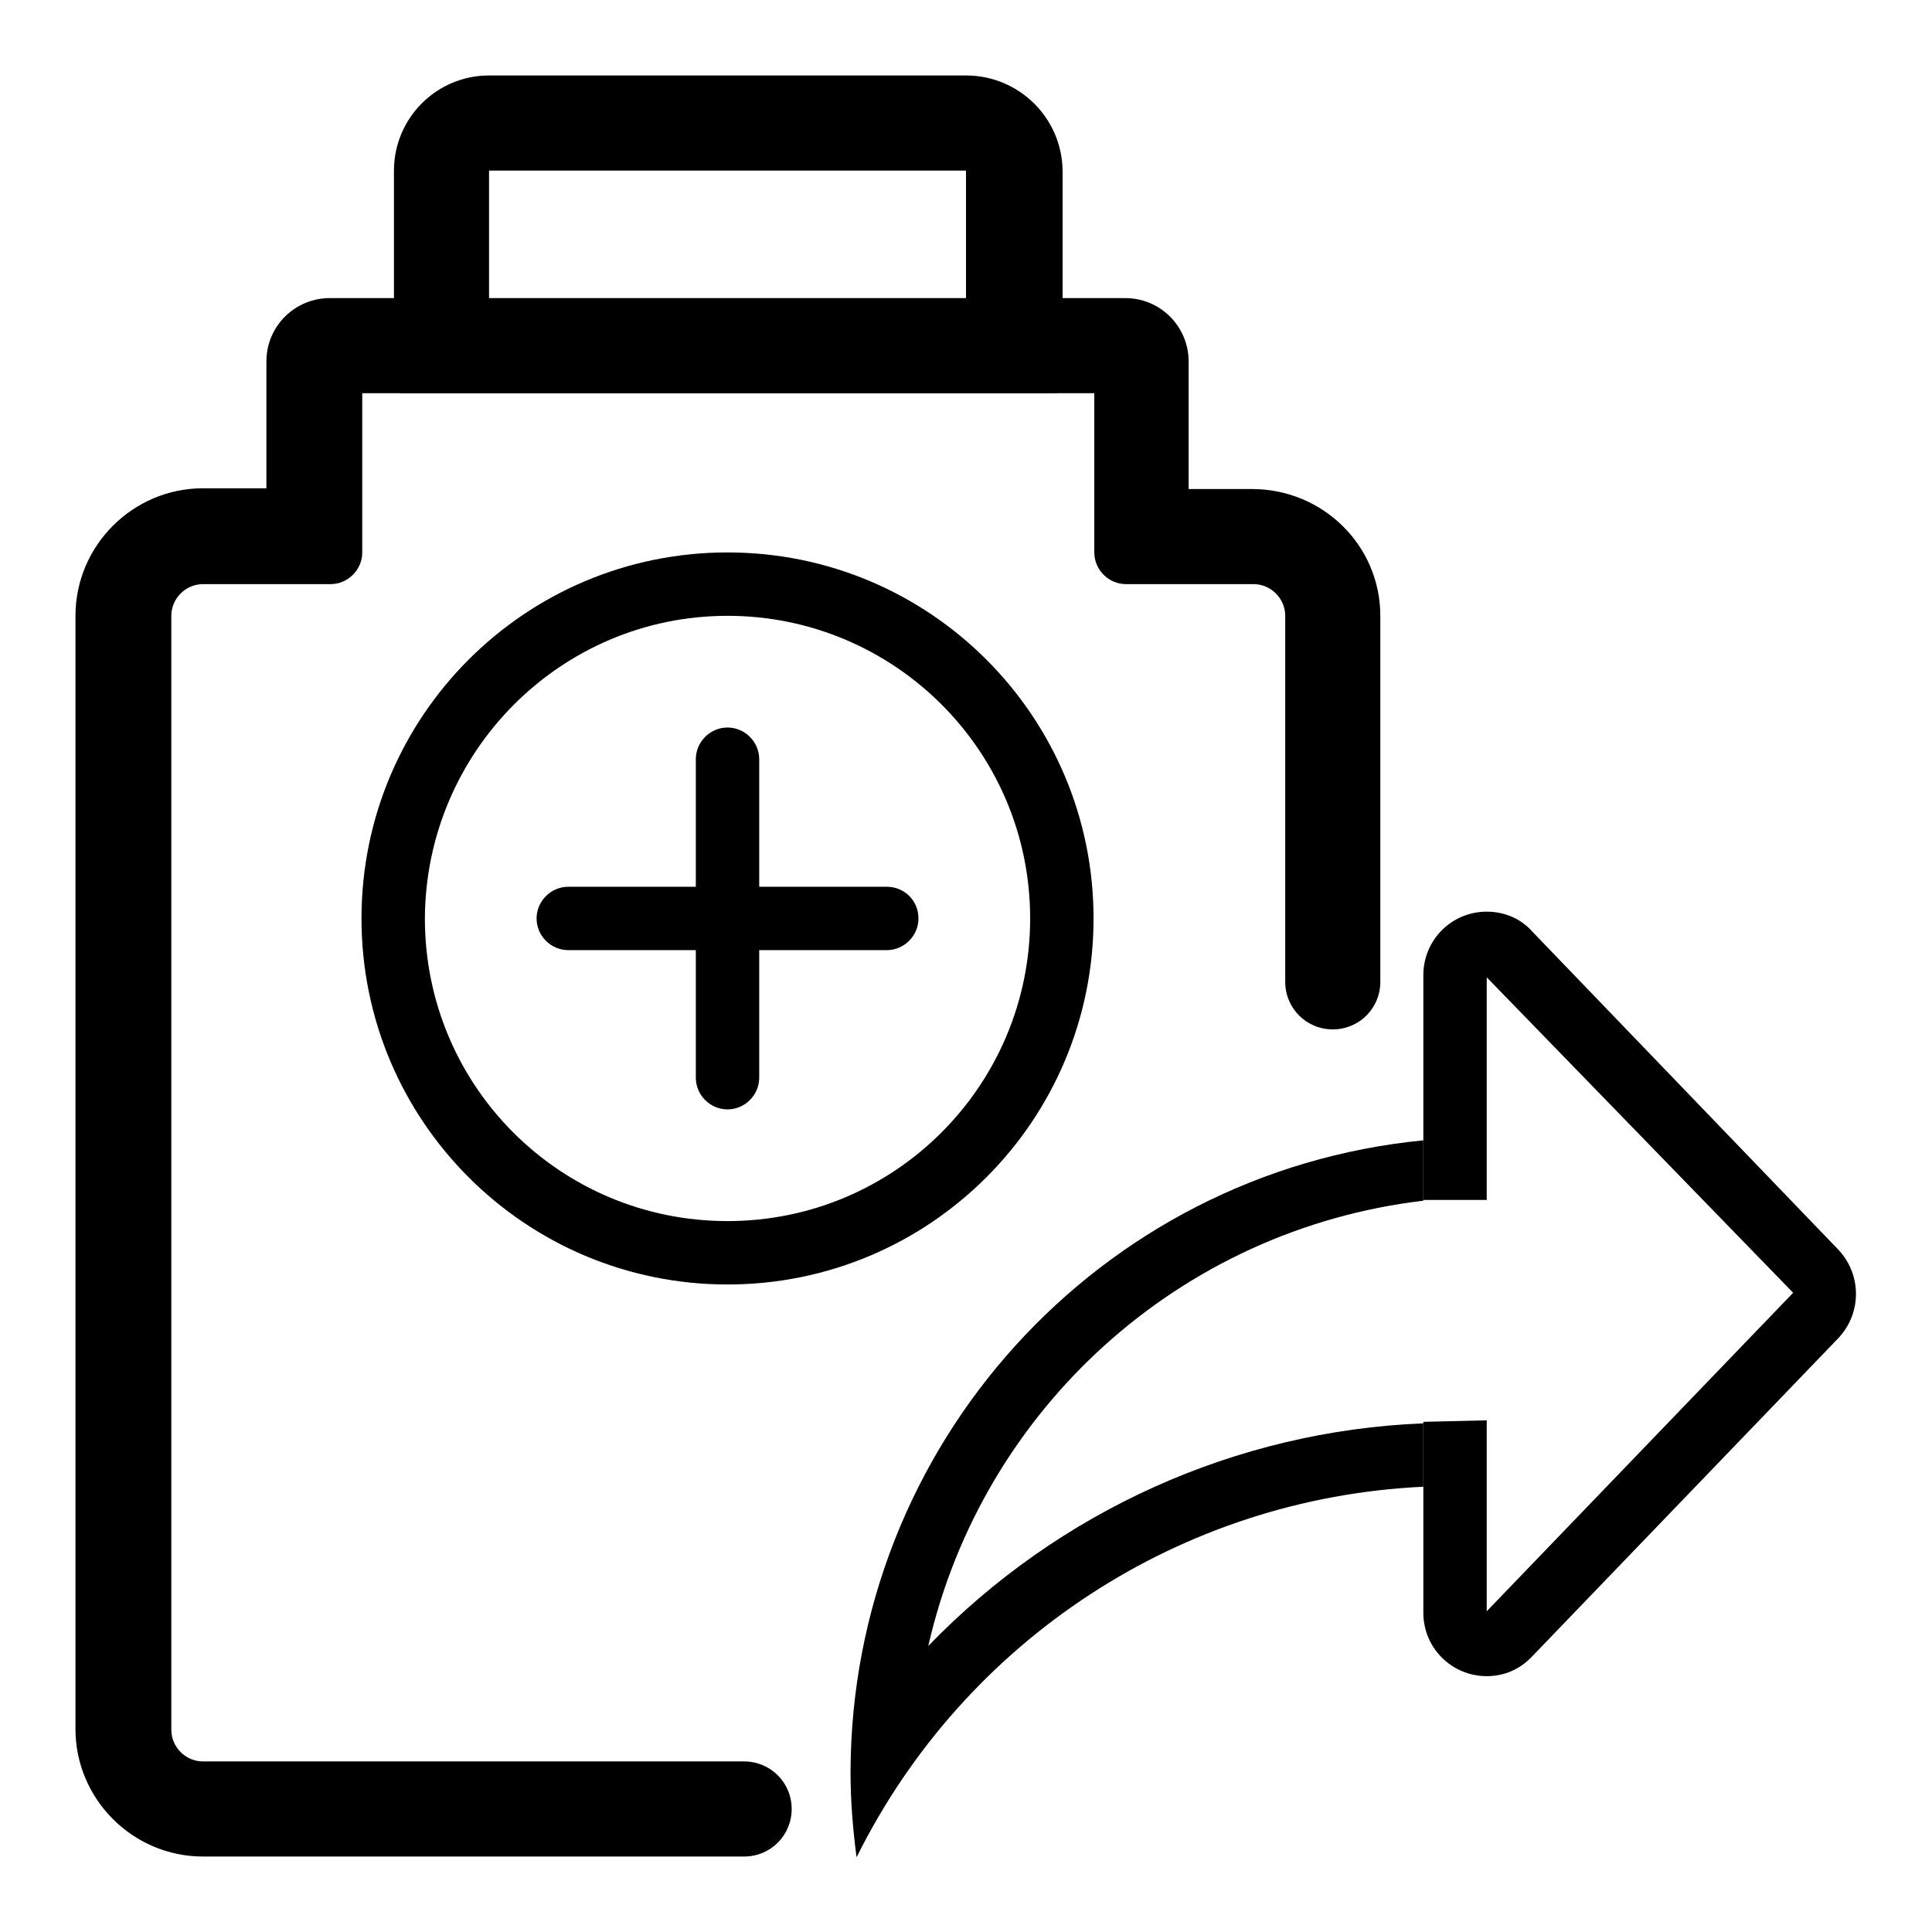
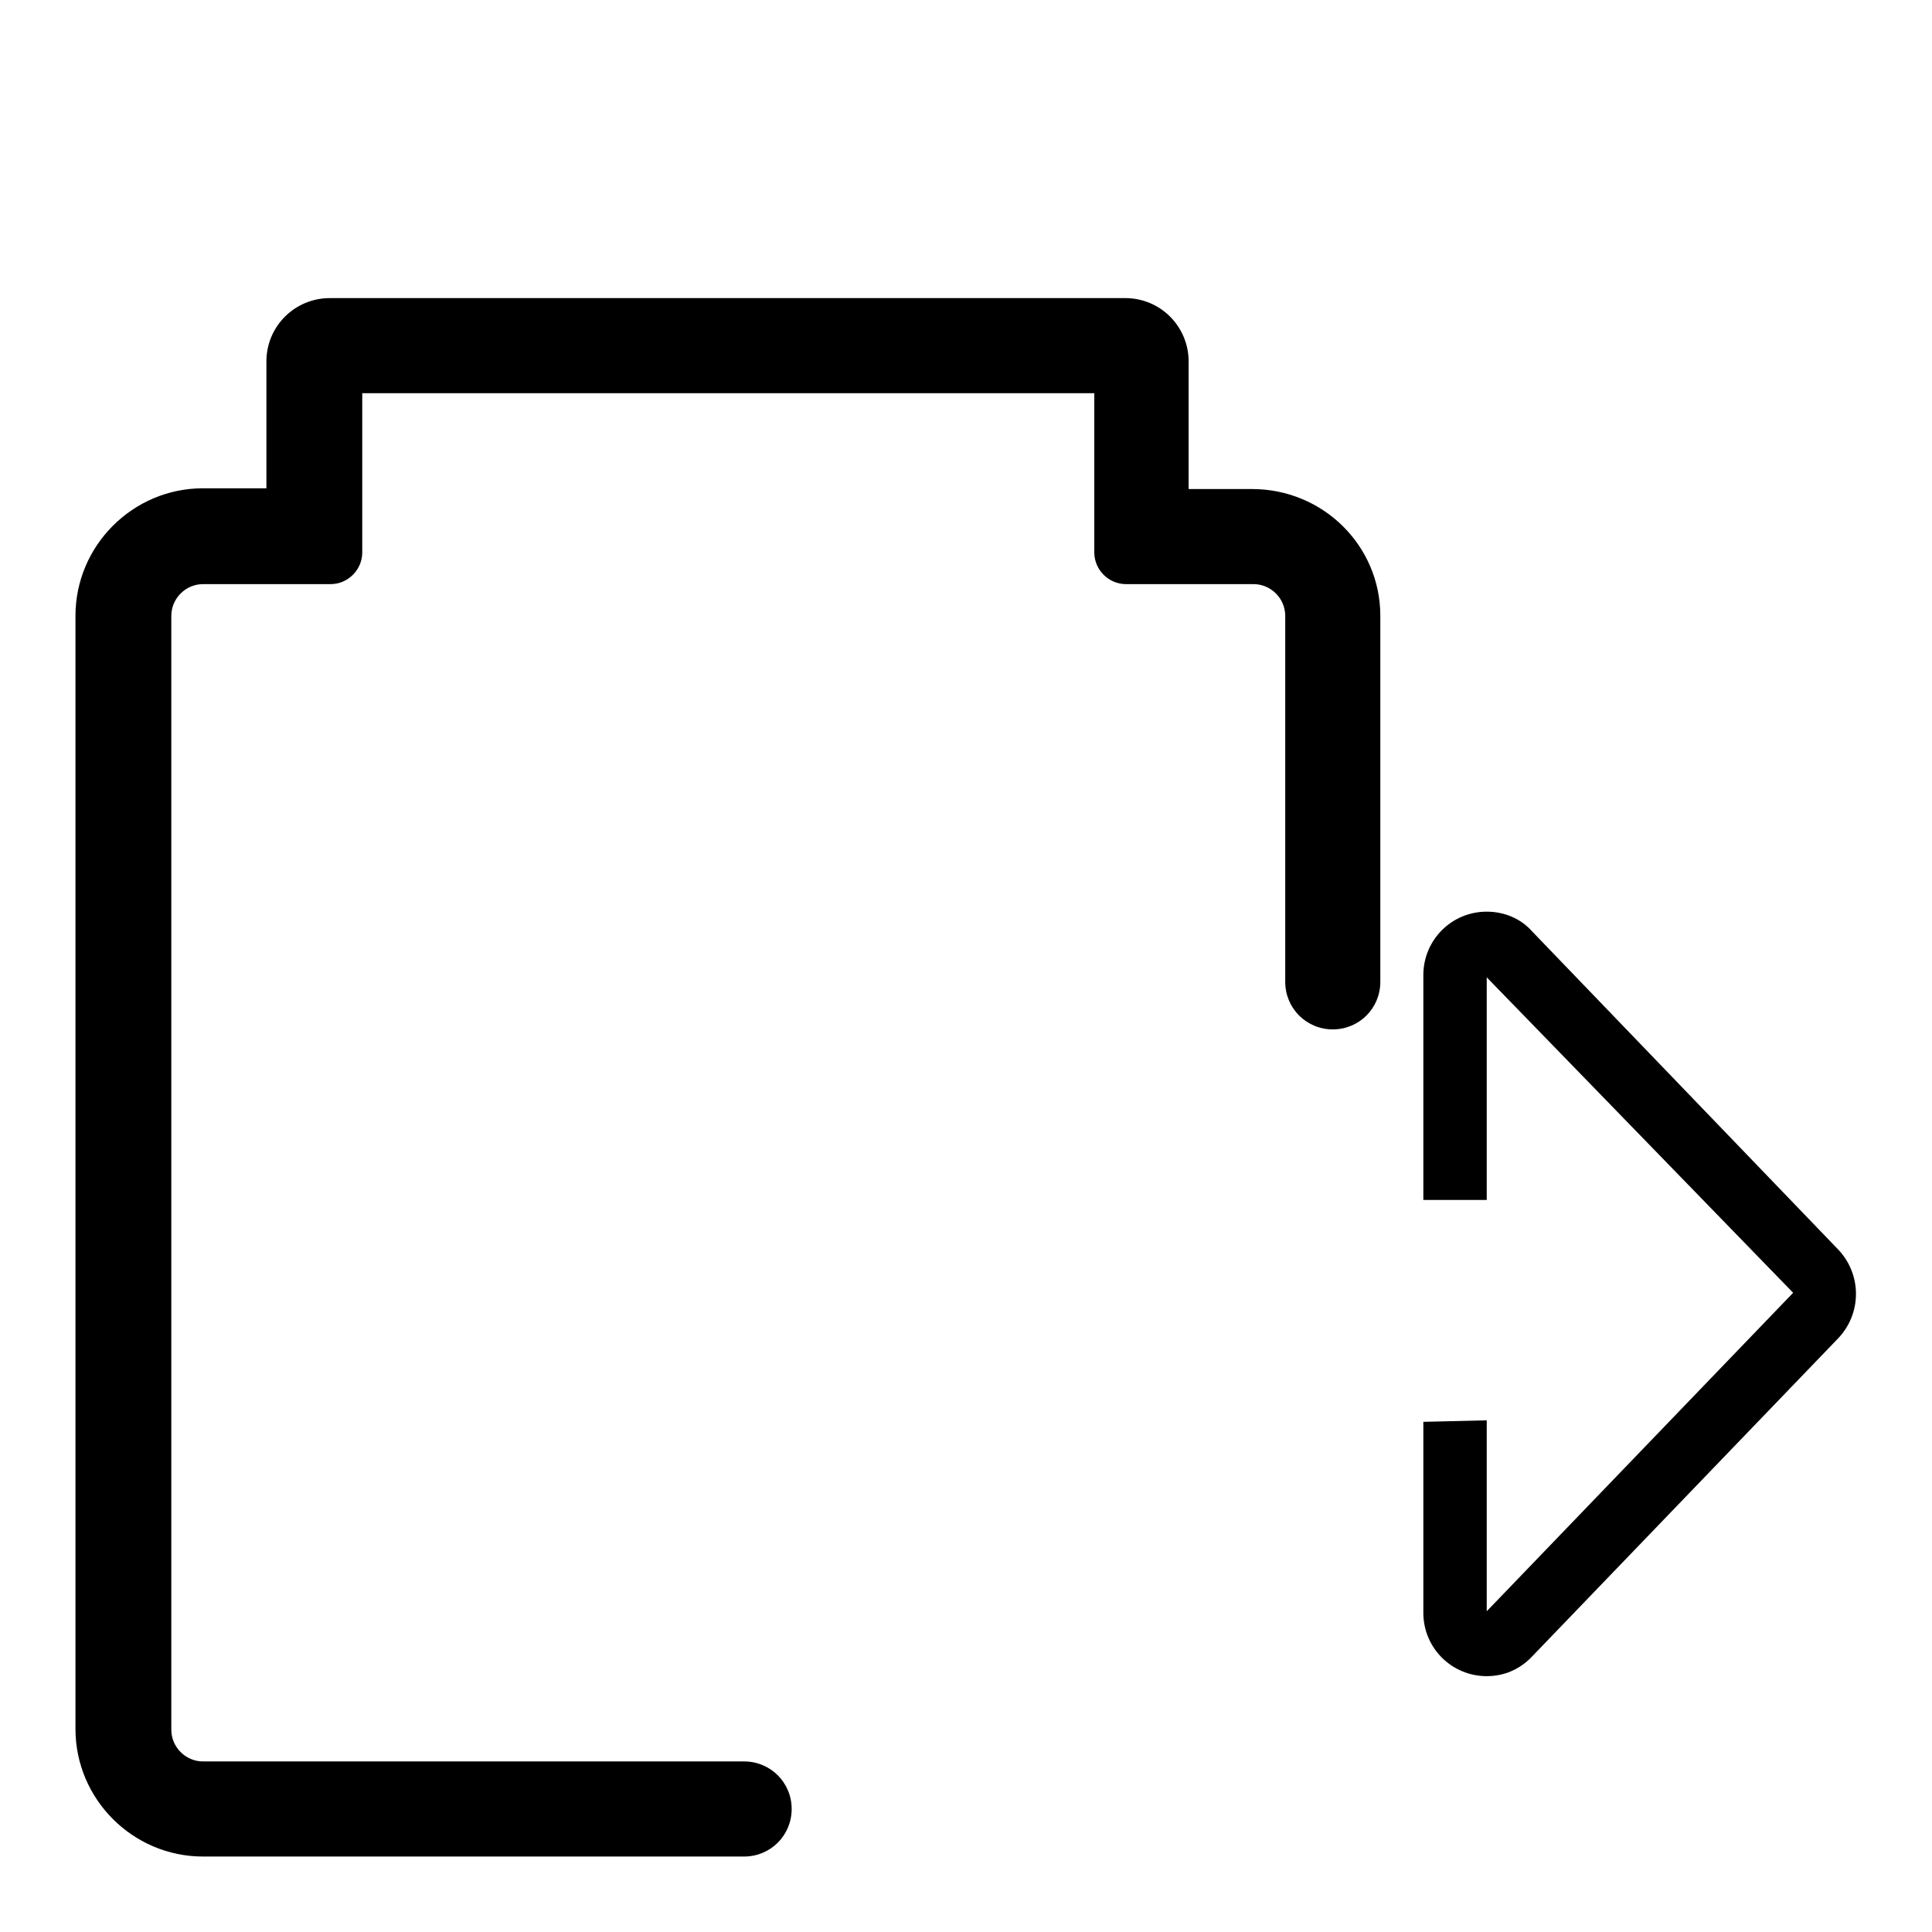
<svg xmlns="http://www.w3.org/2000/svg" version="1.1" x="0px" y="0px" viewBox="0 0 256 256" enable-background="new 0 0 256 256" xml:space="preserve">
  <g>
-     <path fill="#000000" d="M128,10H64.8c-7,0-12.6,5.7-12.6,12.6v25.3c0,1.4,0.2,2.9,0.8,4.2h87c0.5-1.3,0.8-2.8,0.8-4.2V22.6 C140.7,15.6,135,10,128,10z M128,47.9H64.8V22.6H128V47.9z M96.4,81.6c22.1,0,40.1,17.9,40.1,40.1c0,22.1-17.9,40.1-40.1,40.1 s-40.1-17.9-40.1-40.1l0,0C56.4,99.6,74.3,81.6,96.4,81.6 M96.4,73.2c-26.8,0-48.5,21.7-48.5,48.5c0,26.8,21.7,48.5,48.5,48.5 s48.5-21.7,48.5-48.5C144.9,94.9,123.2,73.2,96.4,73.2z" />
-     <path fill="#000000" d="M117.5,117.5h-16.9v-16.9c0-2.3-1.9-4.2-4.2-4.2s-4.2,1.9-4.2,4.2v16.9H75.3c-2.3,0-4.2,1.9-4.2,4.2 c0,2.3,1.9,4.2,4.2,4.2h16.9v16.9c0,2.3,1.9,4.2,4.2,4.2s4.2-1.9,4.2-4.2v-16.9h16.9c2.3,0,4.2-1.9,4.2-4.2 C121.7,119.3,119.8,117.5,117.5,117.5z" />
    <path fill="#000000" d="M182.9,81.6v48.5c0,3.5-2.8,6.3-6.3,6.3s-6.3-2.8-6.3-6.3V81.6c0-2.3-1.9-4.2-4.2-4.2h-16.9 c-2.3,0-4.2-1.9-4.2-4.2V52.1h-97v21.1c0,2.3-1.9,4.2-4.2,4.2H26.9c-2.3,0-4.2,1.9-4.2,4.2v147.6c0,2.3,1.9,4.2,4.2,4.2h71.7 c3.5,0,6.3,2.8,6.3,6.3c0,3.5-2.8,6.3-6.3,6.3H26.9c-9.3,0-16.9-7.6-16.9-16.9V81.6c0-9.3,7.6-16.9,16.9-16.9h8.4V47.9 c0-4.7,3.8-8.4,8.4-8.4h105.4c4.7,0,8.4,3.8,8.4,8.4v16.9h8.4C175.3,64.8,182.9,72.3,182.9,81.6z M188.6,188.4v25.3 c0,4.7,3.8,8.4,8.4,8.4c2.3,0,4.4-0.9,6-2.6l40.6-42.2c3.1-3.3,3.1-8.4,0-11.7l-40.6-42.2c-1.5-1.7-3.7-2.6-6-2.6 c-4.7,0-8.4,3.8-8.4,8.4v29.8h8.4v-29.5l40.6,41.8l-40.6,42.2v-25.3" />
-     <path fill="#000000" d="M112.7,234.8c0,3.8,0.3,7.5,0.8,11.3c14.3-28.8,43-47.6,75.1-49.1v-8.4c-24.8,1-48.3,11.6-65.6,29.5 c7.2-31.5,33.4-55.2,65.6-59v-8C145.6,155.3,112.8,191.5,112.7,234.8L112.7,234.8z" />
  </g>
</svg>